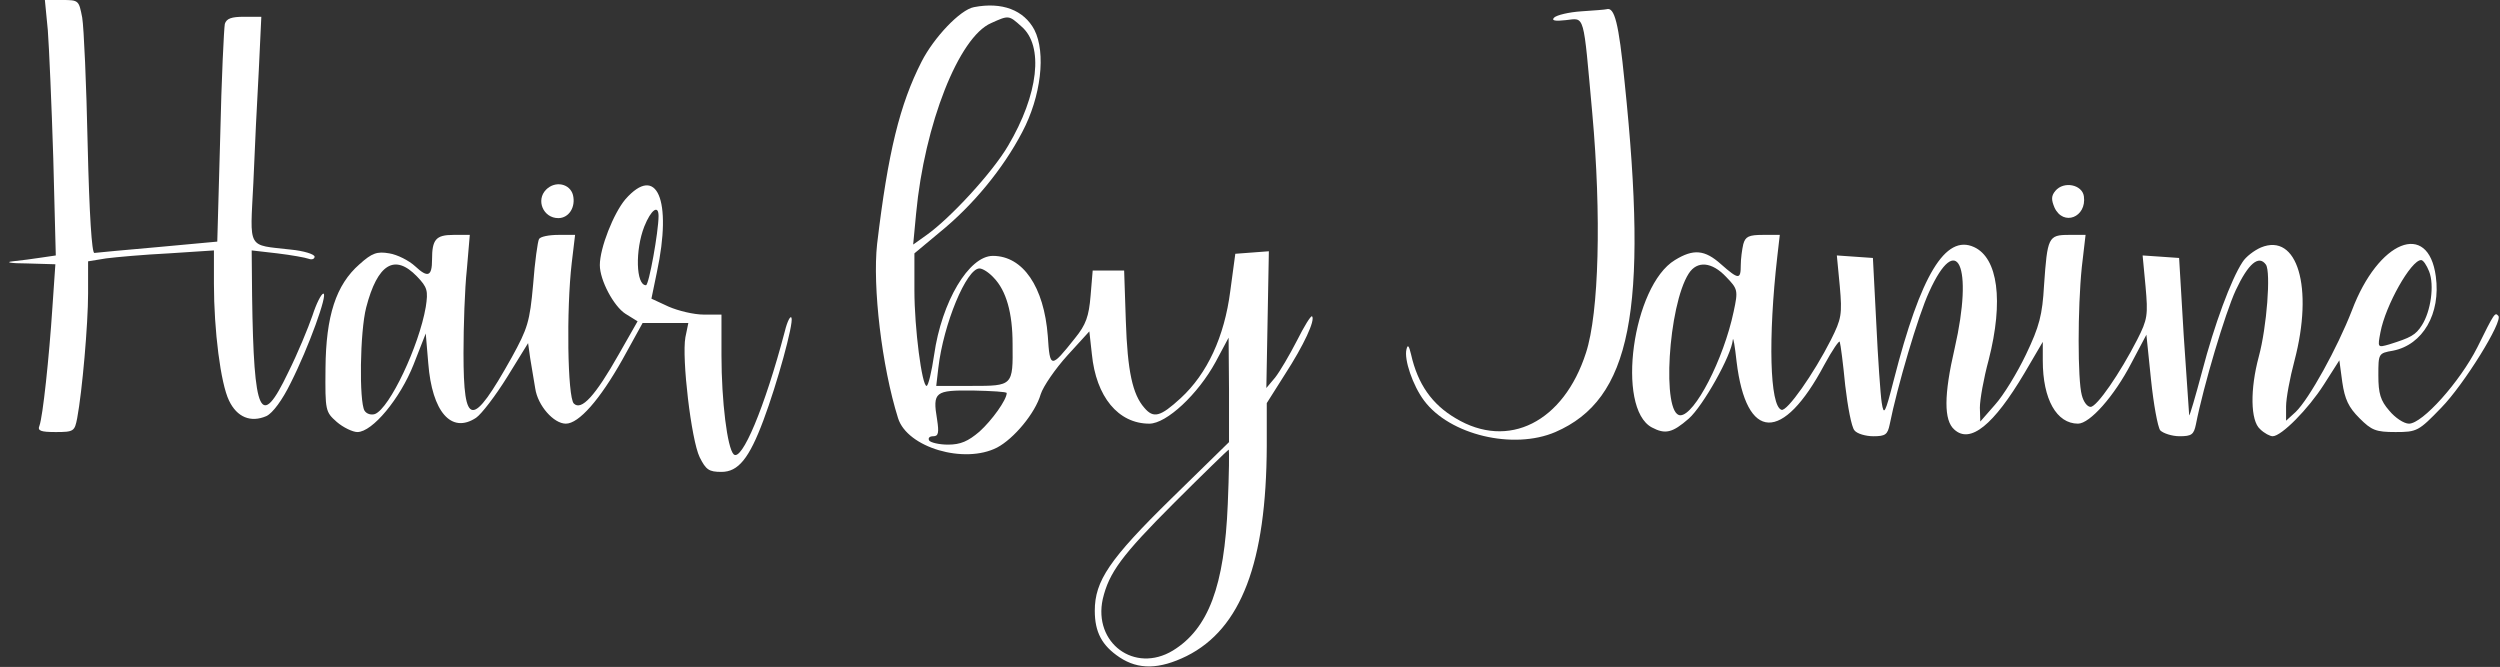
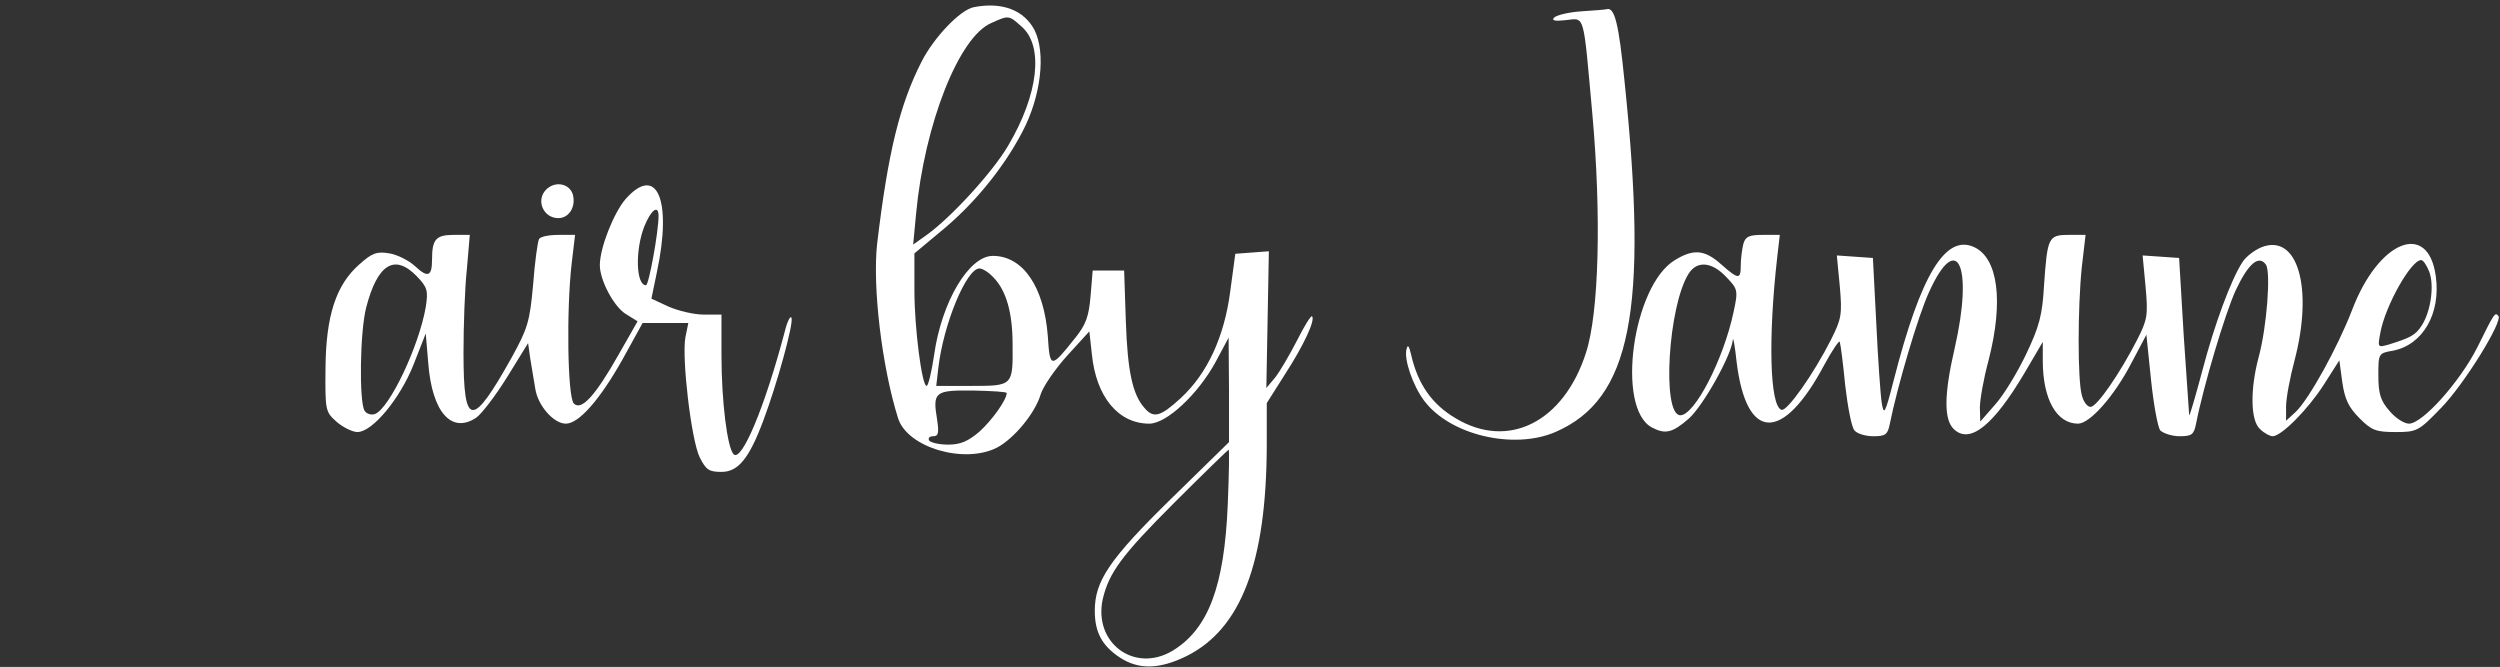
<svg xmlns="http://www.w3.org/2000/svg" xmlns:ns1="http://sodipodi.sourceforge.net/DTD/sodipodi-0.dtd" xmlns:ns2="http://www.inkscape.org/namespaces/inkscape" version="1.0" width="596pt" height="159pt" viewBox="0 0 596 159" preserveAspectRatio="xMidYMid meet" id="svg18" ns1:docname="hairbyjanine-white.svg" ns2:version="1.0.1 (3bc2e813f5, 2020-09-07)">
  <rect x="0" y="0" width="596" height="159" fill="#333333" stroke="none" />
  <defs id="defs22" />
  <ns1:namedview pagecolor="#ffffff" bordercolor="#666666" borderopacity="1" objecttolerance="10" gridtolerance="10" guidetolerance="10" ns2:pageopacity="0" ns2:pageshadow="2" ns2:window-width="2560" ns2:window-height="1387" id="namedview20" showgrid="false" ns2:zoom="1.3112416" ns2:cx="397.33333" ns2:cy="106" ns2:window-x="-8" ns2:window-y="-8" ns2:window-maximized="1" ns2:current-layer="svg18" />
  <g transform="translate(0,159) scale(0.1,-0.1)" fill="#000000" stroke="none" id="g16" style="fill:#ffffff">
-     <path d="M114 1518 c3 -40 9 -177 13 -305 l6 -232 -34 -5 c-19 -3 -50 -7 -69 -9 -19 -2 -4 -5 33 -5 l69 -2 -7 -102 c-8 -122 -23 -262 -31 -283 -5 -12 3 -15 39 -15 43 0 45 2 51 33 12 64 26 224 26 298 l0 76 43 7 c23 3 90 9 150 12 l107 7 0 -79 c0 -112 16 -238 36 -279 19 -40 52 -53 89 -37 15 7 38 38 58 79 43 85 89 213 78 213 -5 0 -17 -24 -26 -52 -10 -29 -35 -90 -58 -136 -66 -138 -82 -103 -86 182 l-1 109 61 -7 c33 -4 67 -10 75 -13 8 -3 14 0 14 5 0 6 -26 14 -57 17 -105 12 -97 -2 -89 159 3 77 9 198 13 269 l6 127 -41 0 c-30 0 -42 -4 -46 -17 -2 -10 -8 -131 -11 -269 l-7 -250 -141 -13 c-78 -7 -146 -13 -152 -14 -6 -1 -12 90 -16 258 -3 143 -9 279 -13 303 -8 41 -8 42 -48 42 l-41 0 7 -72z" id="path2" style="fill:#ffffff" />
    <path d="M2322 1573 c-33 -6 -96 -73 -125 -130 -52 -102 -80 -216 -106 -435 -11 -101 11 -291 50 -415 22 -70 158 -110 236 -70 40 21 91 82 104 127 6 19 35 61 64 93 l52 57 6 -54 c10 -102 63 -166 137 -166 41 0 116 70 158 147 l31 58 1 -124 0 -125 -138 -135 c-147 -144 -182 -196 -182 -267 0 -51 17 -83 59 -111 45 -30 95 -29 160 3 130 65 190 223 191 501 l0 102 43 68 c46 71 73 130 65 139 -3 2 -19 -24 -36 -58 -18 -35 -41 -74 -52 -88 l-21 -25 3 163 3 163 -40 -3 -40 -3 -12 -89 c-14 -109 -55 -197 -118 -255 -49 -45 -65 -49 -87 -23 -28 32 -40 87 -44 207 l-4 120 -38 0 -37 0 -5 -60 c-4 -49 -11 -69 -37 -101 -58 -73 -60 -73 -65 5 -9 117 -59 191 -131 191 -57 0 -122 -109 -140 -236 -6 -41 -14 -74 -18 -74 -11 0 -29 137 -29 228 l0 88 60 50 c79 64 151 151 197 239 45 85 57 189 29 244 -25 47 -77 67 -144 54z m113 -46 c54 -46 41 -162 -32 -285 -37 -63 -137 -172 -195 -213 l-31 -22 7 74 c20 213 102 421 179 454 42 19 42 19 72 -8z m-66 -599 c30 -31 45 -84 45 -158 1 -100 1 -100 -98 -100 l-84 0 5 43 c12 104 67 237 98 237 8 0 23 -10 34 -22z m31 -275 c0 -16 -35 -65 -65 -92 -27 -23 -45 -31 -75 -31 -21 0 -42 5 -45 10 -3 6 1 10 10 10 12 0 14 8 9 40 -11 66 -5 70 86 69 44 -1 80 -3 80 -6z m527 -265 c-8 -195 -46 -297 -131 -349 -91 -55 -190 18 -167 123 15 63 45 104 170 229 69 69 128 126 130 127 2 1 1 -58 -2 -130z" id="path4" style="fill:#ffffff" />
    <path d="M3770 1563 c-30 -2 -59 -9 -65 -15 -7 -7 2 -9 28 -6 46 5 41 20 63 -222 22 -243 16 -476 -15 -571 -53 -165 -185 -232 -311 -156 -56 33 -90 81 -106 152 -5 21 -8 25 -11 12 -6 -24 15 -86 42 -122 61 -82 213 -118 313 -75 180 78 222 288 165 835 -14 141 -24 179 -43 173 -3 -1 -30 -3 -60 -5z" id="path6" style="fill:#ffffff" />
    <path d="M1302 1138 c-25 -25 -7 -68 29 -68 25 0 42 26 35 55 -7 27 -42 35 -64 13z" id="path8" style="fill:#ffffff" />
    <path d="M1491 1115 c-28 -33 -61 -116 -61 -157 0 -36 33 -98 61 -116 l29 -18 -45 -79 c-56 -99 -89 -135 -107 -117 -15 15 -18 224 -5 335 l8 67 -40 0 c-22 0 -43 -4 -46 -10 -3 -5 -10 -54 -14 -108 -8 -89 -13 -105 -51 -174 -95 -170 -115 -168 -115 10 0 64 3 154 8 200 l7 82 -39 0 c-42 0 -51 -11 -51 -59 0 -40 -10 -44 -40 -16 -15 14 -43 28 -62 31 -29 5 -41 1 -71 -26 -56 -49 -80 -123 -81 -248 -1 -102 0 -104 27 -128 15 -13 38 -24 49 -24 36 0 102 80 134 161 l29 74 6 -71 c9 -116 55 -169 114 -130 13 9 46 52 74 97 l50 81 5 -36 c3 -20 9 -52 12 -72 6 -41 44 -84 73 -84 31 0 81 57 135 153 l48 87 55 0 54 0 -7 -34 c-9 -50 14 -245 34 -286 15 -30 22 -35 52 -35 40 0 66 32 100 123 33 88 72 230 67 244 -2 7 -10 -7 -16 -32 -48 -182 -103 -312 -122 -293 -15 15 -29 126 -29 236 l0 97 -42 0 c-24 0 -61 9 -84 19 l-41 19 13 63 c37 173 0 259 -75 174z m79 -40 c0 -37 -23 -165 -30 -165 -24 0 -26 84 -4 140 16 40 34 53 34 25z m-576 -144 c25 -26 27 -34 21 -73 -16 -93 -86 -241 -121 -255 -9 -3 -20 0 -25 8 -13 22 -11 188 4 246 27 104 68 129 121 74z" id="path10" style="fill:#ffffff" />
-     <path d="M4900 1135 c-10 -12 -10 -21 -2 -40 21 -45 77 -23 70 27 -4 28 -48 37 -68 13z" id="path12" style="fill:#ffffff" />
    <path d="M4156 1008 c-3 -13 -6 -35 -6 -50 0 -35 -5 -35 -47 2 -39 35 -66 37 -110 10 -101 -61 -141 -353 -55 -399 32 -17 49 -13 88 21 34 30 102 151 105 188 1 8 5 -15 9 -52 23 -191 110 -194 209 -8 19 35 36 60 37 55 2 -6 8 -52 13 -104 6 -51 15 -99 22 -107 6 -8 27 -14 45 -14 29 0 34 4 39 28 18 90 68 260 94 316 67 148 106 63 61 -134 -26 -112 -26 -172 -1 -194 38 -35 94 11 167 134 l44 75 0 -45 c0 -92 33 -150 84 -150 28 0 86 65 127 144 l36 68 11 -107 c6 -58 16 -113 22 -121 7 -7 28 -14 46 -14 29 0 34 4 39 28 18 92 70 266 95 320 30 64 55 85 72 61 12 -18 2 -149 -17 -219 -21 -78 -20 -153 3 -173 10 -10 24 -17 30 -17 21 0 85 65 122 123 l37 58 7 -52 c6 -41 15 -60 41 -86 29 -29 39 -33 86 -33 51 0 55 2 109 58 54 55 148 207 136 219 -8 9 -9 8 -50 -75 -42 -83 -131 -182 -163 -182 -12 0 -33 14 -47 31 -21 24 -26 41 -26 84 0 52 0 53 35 59 71 14 114 88 102 177 -18 134 -137 86 -200 -81 -35 -90 -102 -211 -134 -242 l-23 -21 0 34 c0 19 9 68 20 109 46 175 7 306 -80 270 -16 -7 -36 -22 -44 -35 -27 -41 -67 -149 -96 -260 -16 -60 -30 -108 -31 -105 0 3 -6 88 -13 190 l-11 185 -43 3 -44 3 7 -74 c6 -68 5 -78 -20 -127 -41 -80 -96 -160 -111 -160 -8 0 -17 12 -21 28 -10 36 -10 207 0 305 l9 77 -40 0 c-49 0 -51 -6 -59 -120 -4 -71 -11 -98 -43 -165 -21 -44 -54 -98 -74 -120 l-35 -40 -1 33 c0 19 9 70 21 114 36 141 22 243 -35 269 -68 31 -127 -66 -191 -316 -21 -82 -24 -87 -29 -55 -3 19 -9 105 -13 190 l-8 155 -43 3 -43 3 7 -73 c6 -68 4 -78 -21 -128 -41 -81 -105 -172 -118 -167 -28 9 -32 172 -10 365 l6 52 -40 0 c-34 0 -42 -4 -47 -22z m1635 -65 c13 -33 4 -95 -17 -128 -15 -24 -27 -30 -78 -46 -28 -8 -28 -8 -21 29 12 64 73 172 97 172 5 0 13 -12 19 -27z m-1676 -13 c28 -29 29 -32 18 -83 -24 -114 -93 -247 -127 -247 -45 0 -29 262 20 338 20 31 55 28 89 -8z" id="path14" style="fill:#ffffff" />
  </g>
</svg>